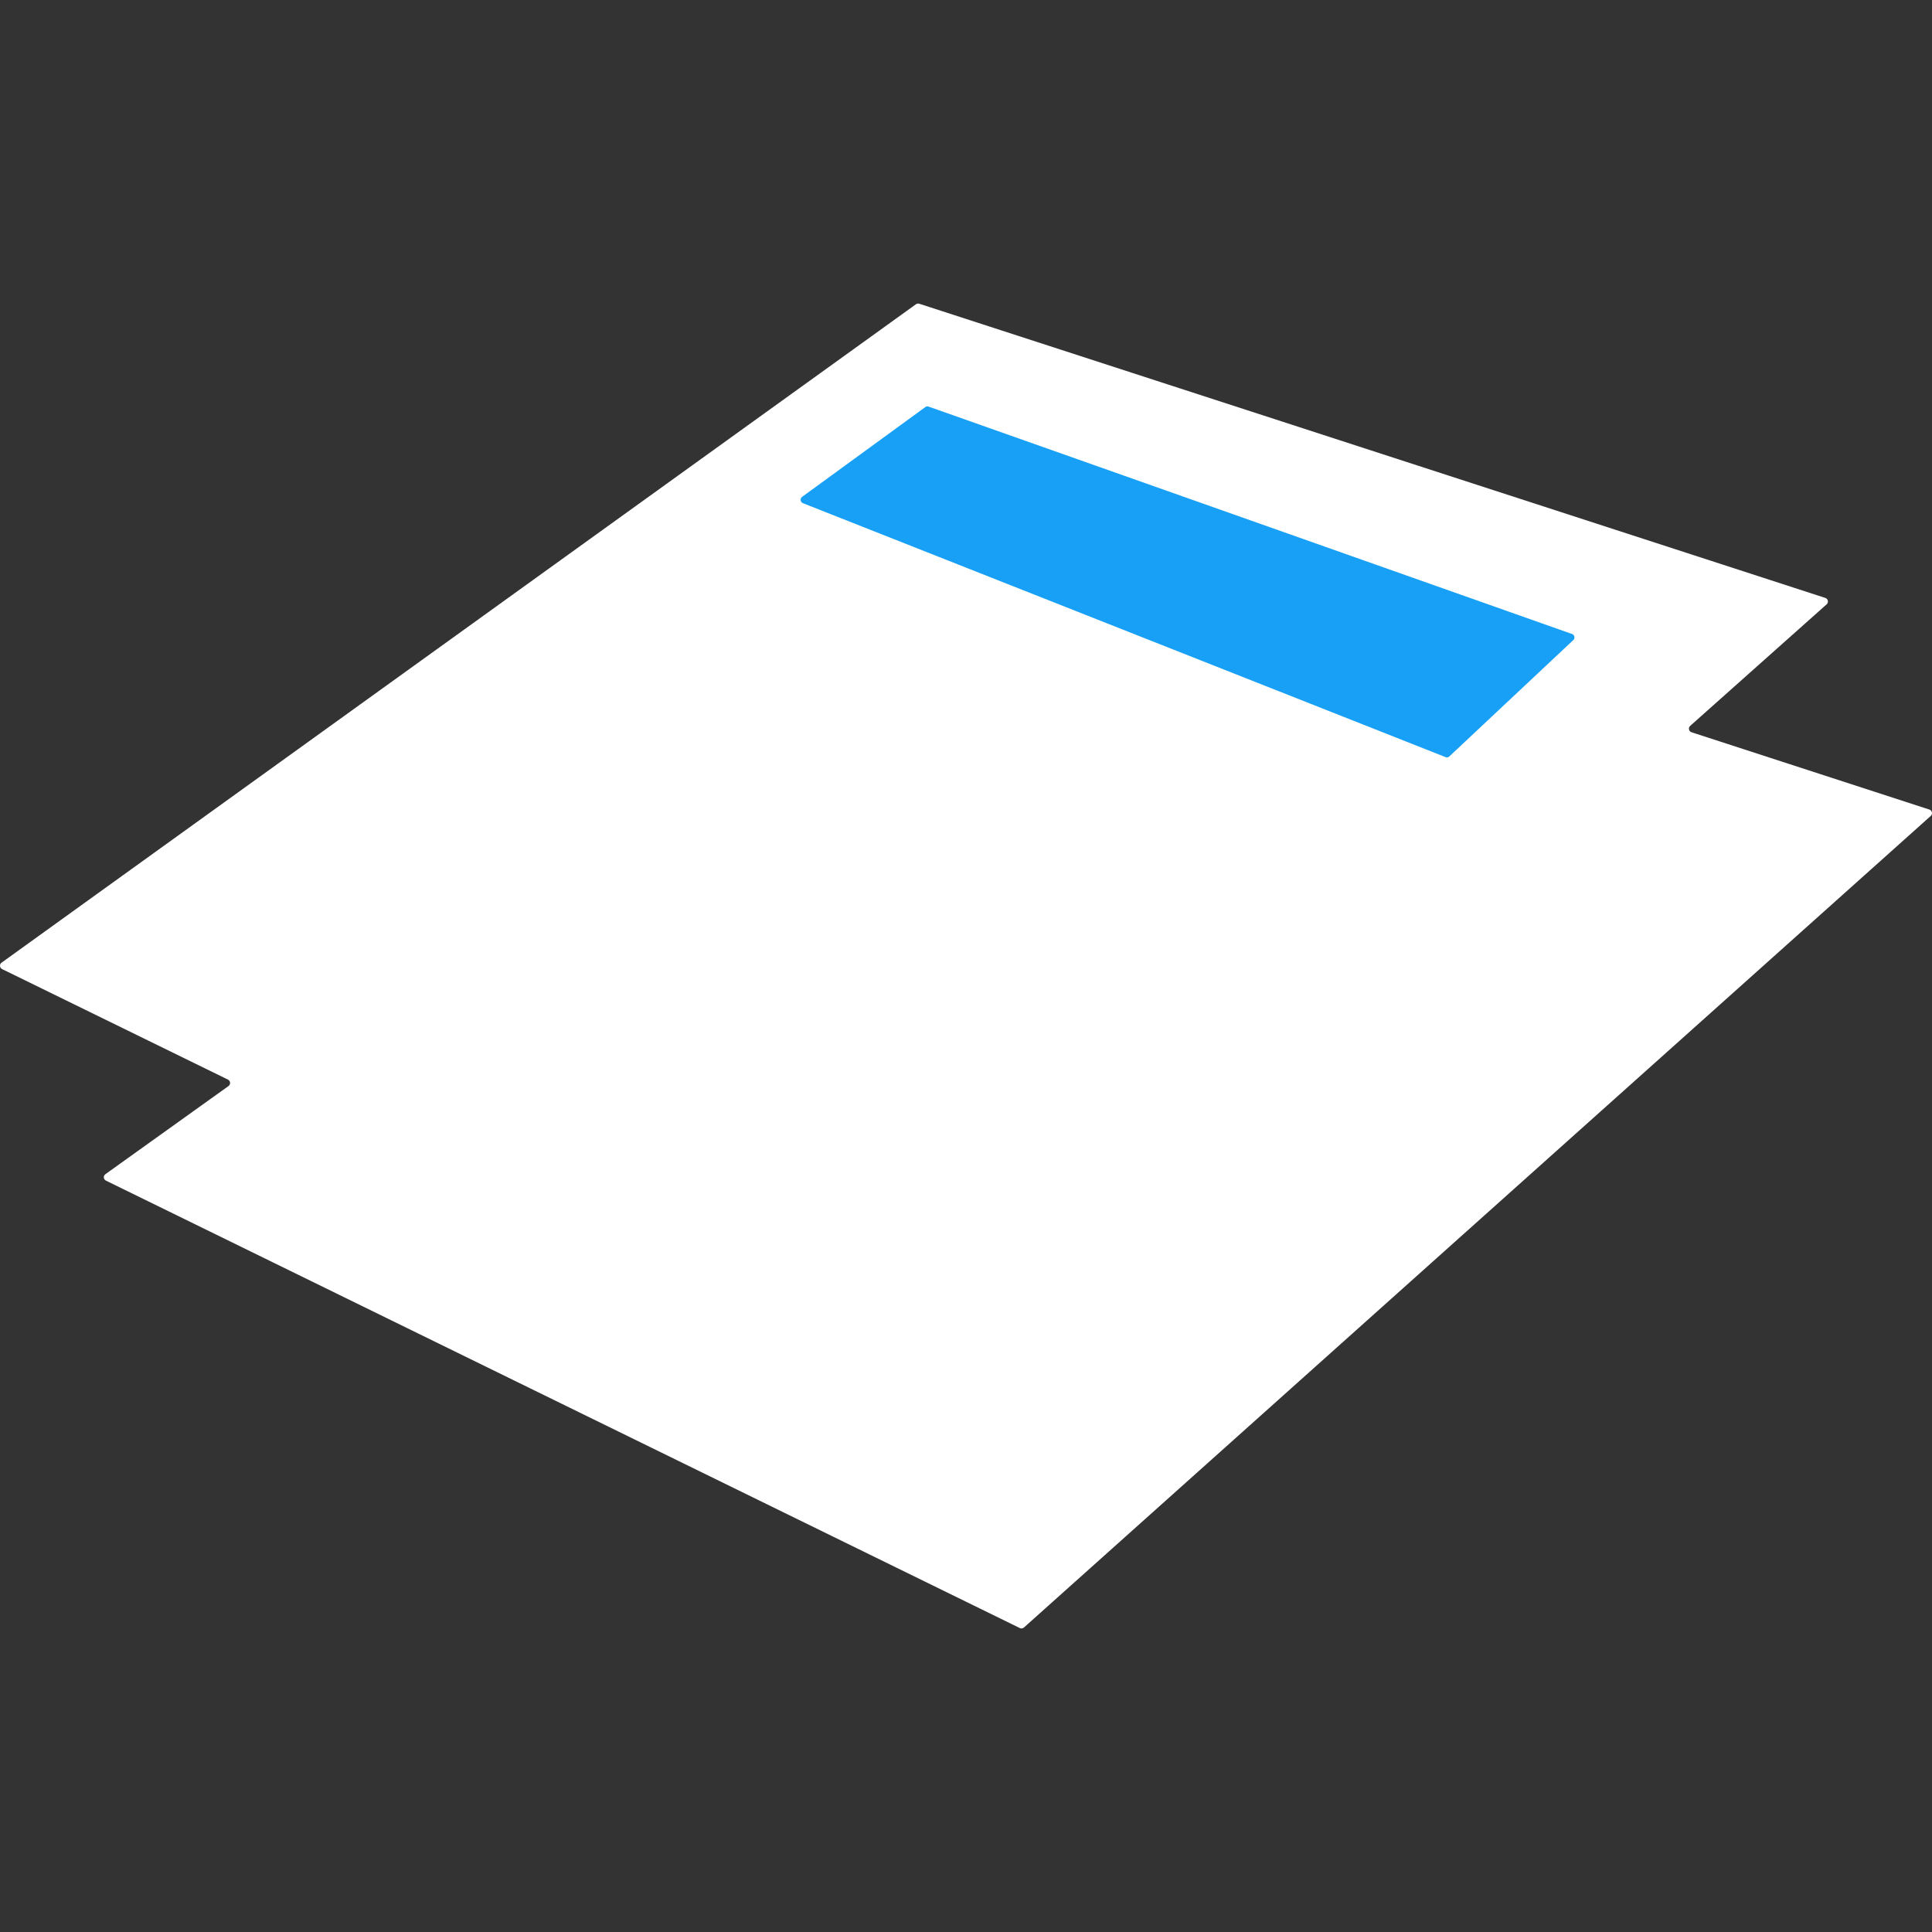
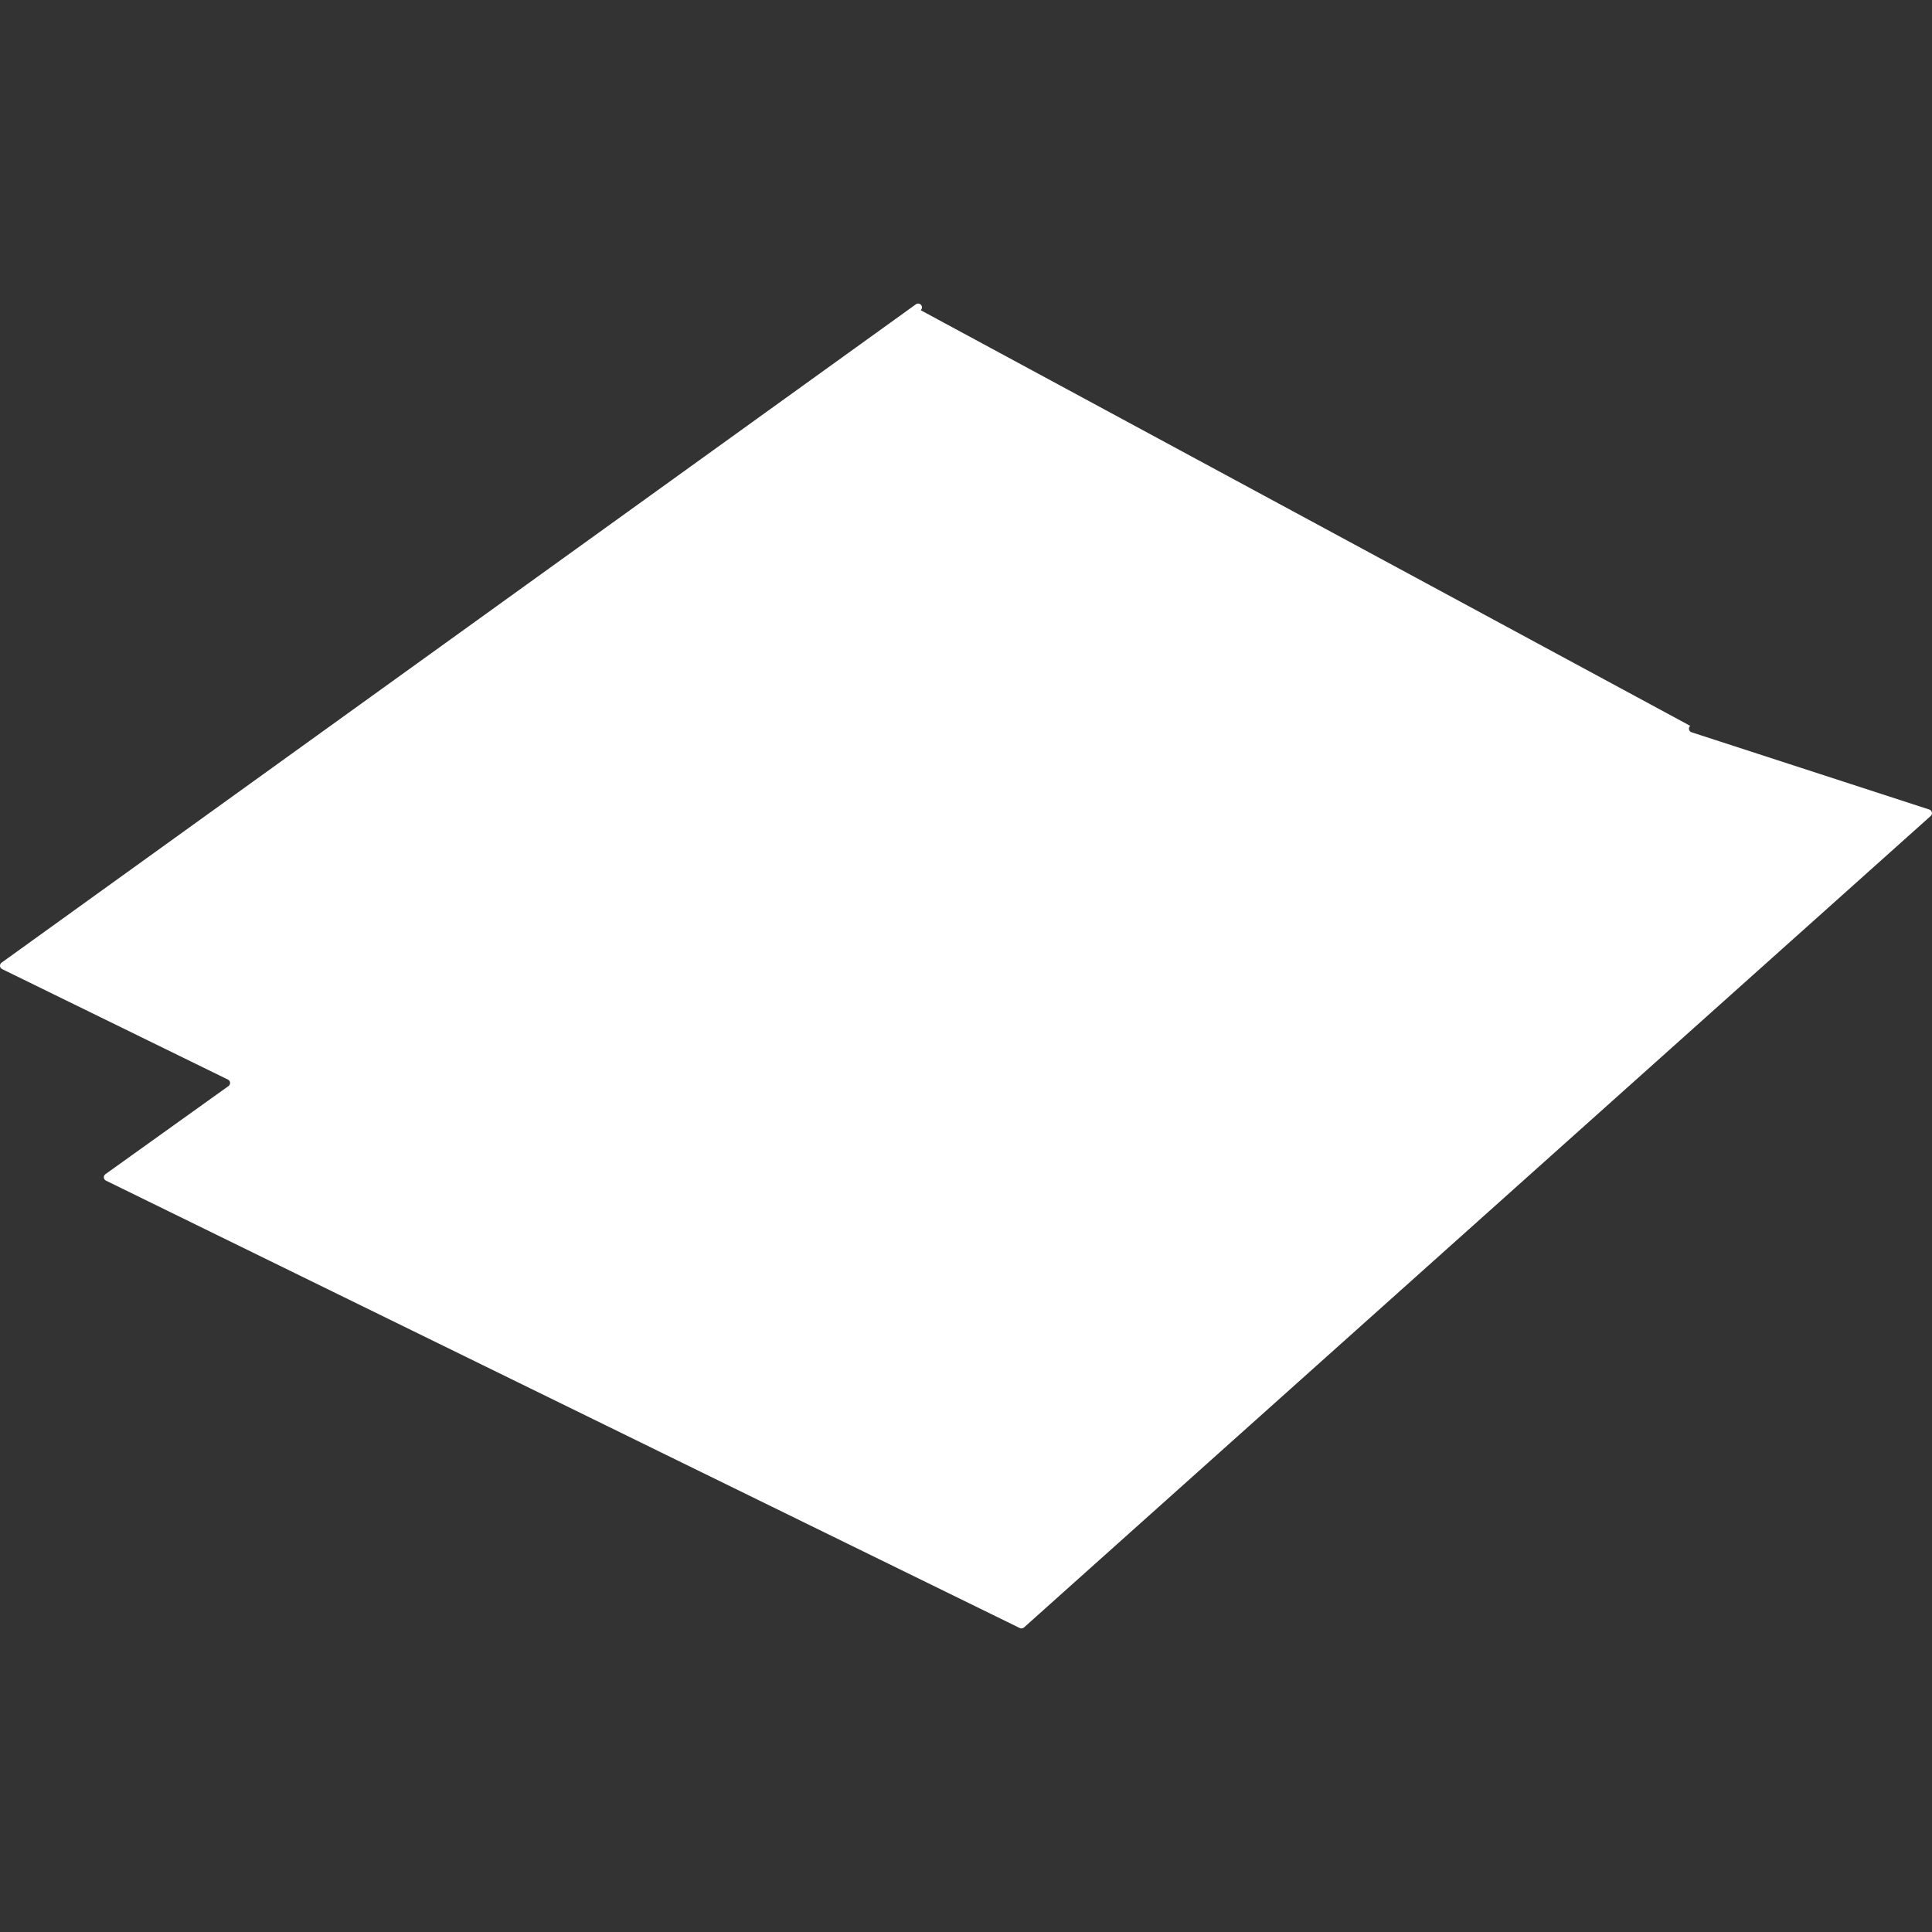
<svg xmlns="http://www.w3.org/2000/svg" version="1.1" viewBox="0 0 200 200" width="200" height="200">
  <rect x="0" y="0" width="200" height="200" fill="#333333" stroke="none" />
-   <path fill="#ffffff" d="m 199.866,84.47 -93.859,84.001 c -0.119,0.11 -0.294,0.135 -0.439,0.063 L 10.97,122.219 c -0.266,-0.126 -0.3,-0.491 -0.063,-0.665 l 12.754,-9.13 c 0.237,-0.174 0.203,-0.538 -0.063,-0.665 L 0.222,100.322 c -0.266,-0.126 -0.3,-0.491 -0.063,-0.665 L 94.82,31.496 c 0.102,-0.072 0.233,-0.091 0.351,-0.05 l 93.783,30.45 c 0.29,0.091 0.368,0.465 0.138,0.665 L 174.971,75.139 c -0.23,0.199 -0.152,0.573 0.138,0.665 l 24.618,8.001 c 0.29,0.091 0.368,0.465 0.138,0.665 z" stroke-width="1" />
-   <path fill="#18a0f6" d="m 162.869,66.26 -12.83,12.04 a 0.376,0.376 0 0 1 -0.401,0.075 L 83.119,52.089 a 0.376,0.376 0 0 1 -0.088,-0.652 l 12.754,-9.293 a 0.376,0.376 0 0 1 0.351,-0.05 l 66.607,23.54 a 0.376,0.376 0 0 1 0.125,0.627 z" stroke-width="1" />
+   <path fill="#ffffff" d="m 199.866,84.47 -93.859,84.001 c -0.119,0.11 -0.294,0.135 -0.439,0.063 L 10.97,122.219 c -0.266,-0.126 -0.3,-0.491 -0.063,-0.665 l 12.754,-9.13 c 0.237,-0.174 0.203,-0.538 -0.063,-0.665 L 0.222,100.322 c -0.266,-0.126 -0.3,-0.491 -0.063,-0.665 L 94.82,31.496 c 0.102,-0.072 0.233,-0.091 0.351,-0.05 c 0.29,0.091 0.368,0.465 0.138,0.665 L 174.971,75.139 c -0.23,0.199 -0.152,0.573 0.138,0.665 l 24.618,8.001 c 0.29,0.091 0.368,0.465 0.138,0.665 z" stroke-width="1" />
</svg>